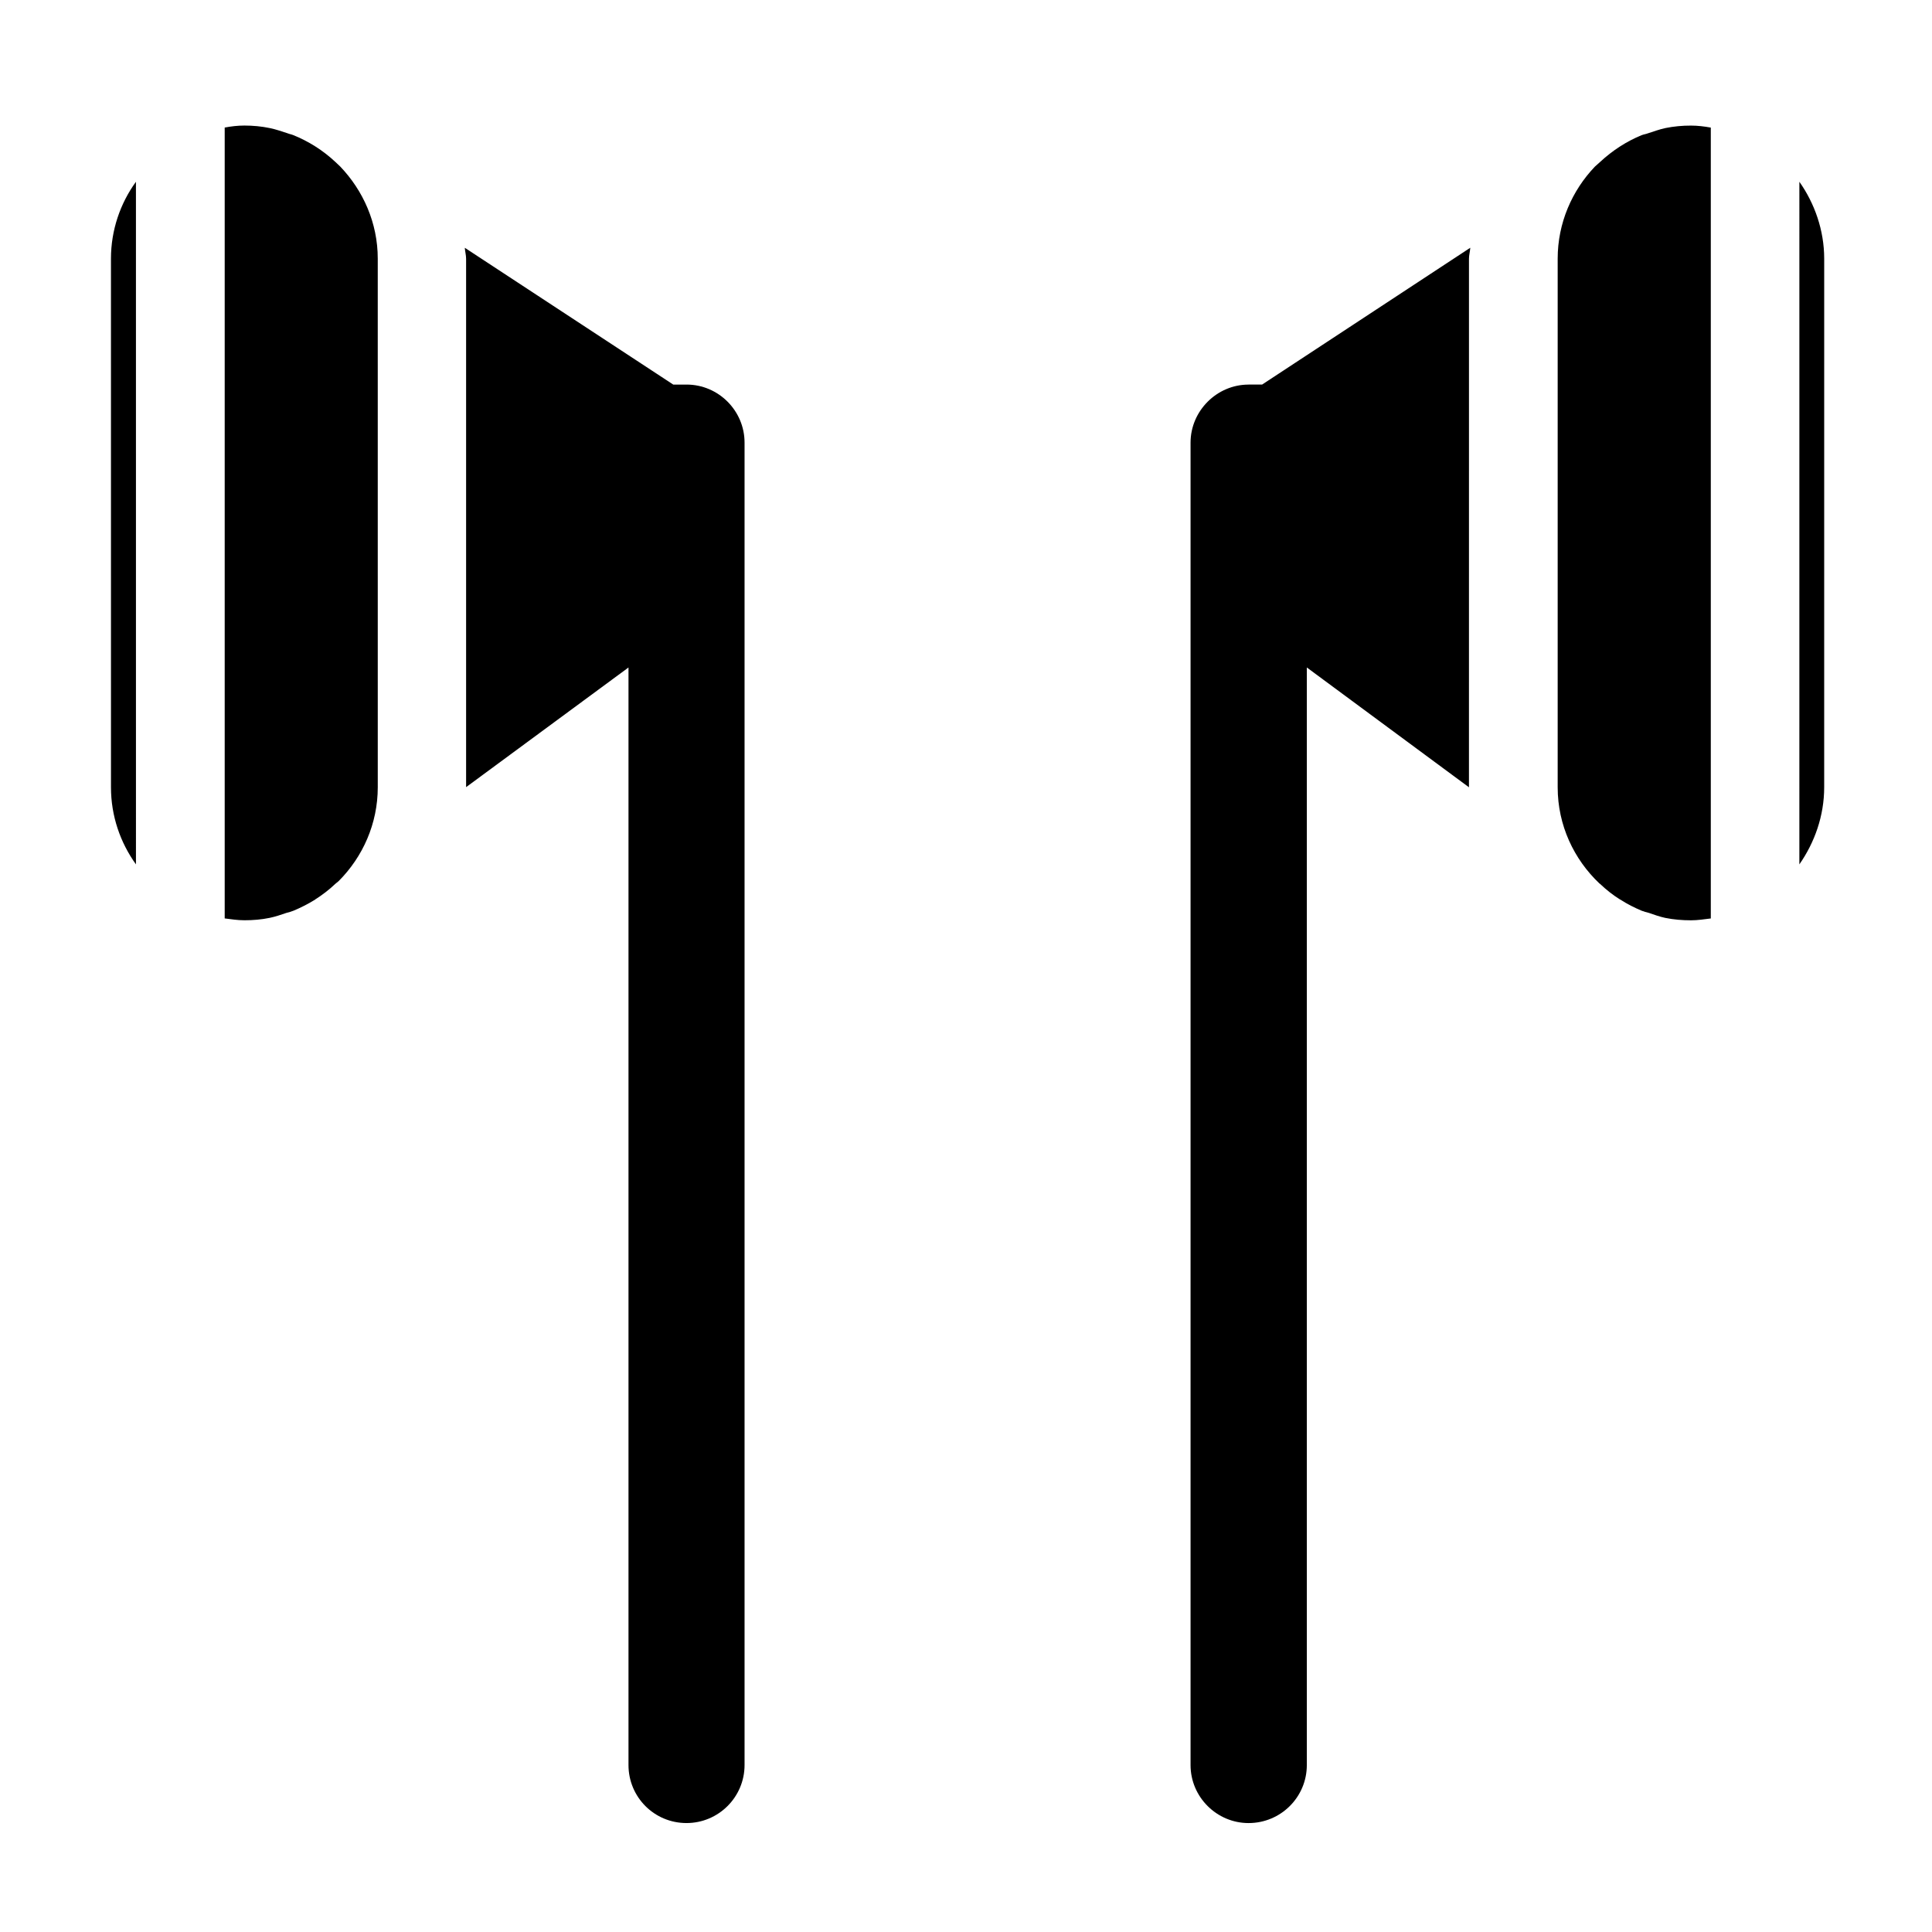
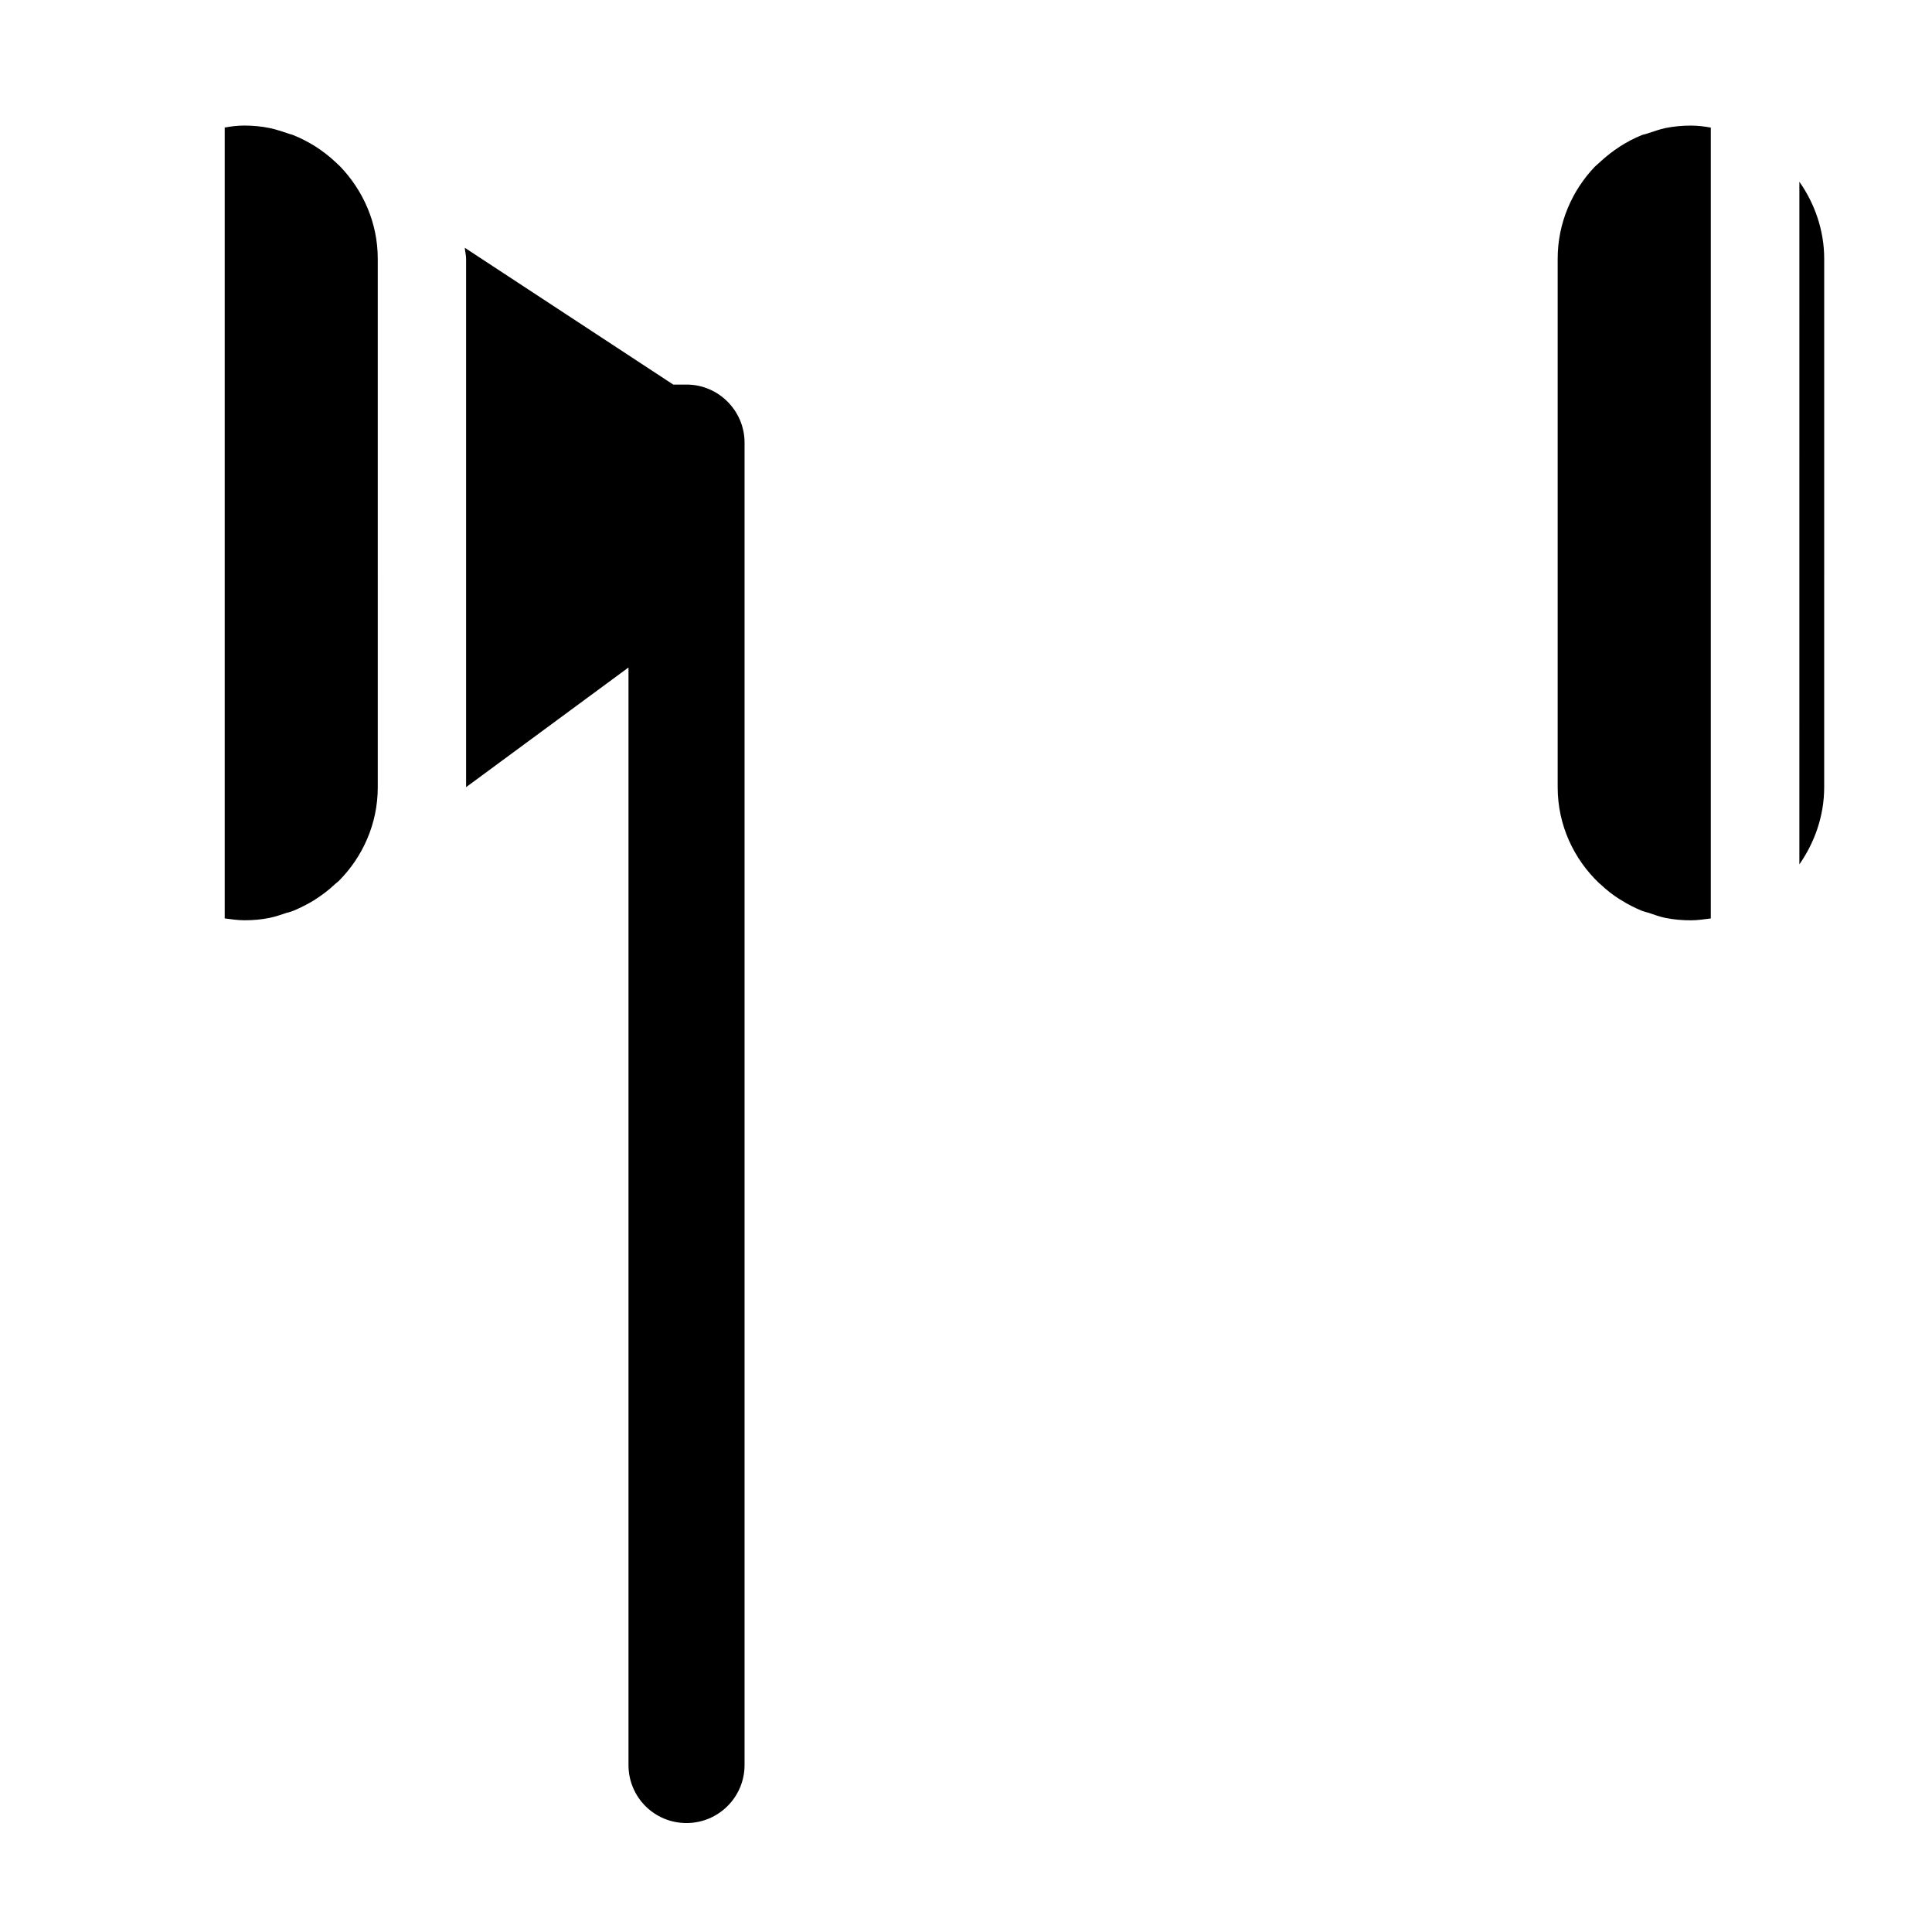
<svg xmlns="http://www.w3.org/2000/svg" fill="#000000" width="800px" height="800px" version="1.1" viewBox="144 144 512 512">
  <g>
    <path d="m325.95 245.92h-3.527l-55.25-36.258c0.07 0.961 0.348 1.98 0.348 2.891v140.05l43.035-31.711v290.86c0 8.504 6.836 15.375 15.375 15.375 8.469 0 15.383-6.871 15.383-15.375v-350.45c0.012-8.422-6.894-15.387-15.363-15.387z" />
-     <path d="m474.88 245.92c-8.387 0-15.371 6.961-15.371 15.387v350.45c0 8.504 6.984 15.375 15.371 15.375 8.535 0 15.441-6.871 15.441-15.375v-290.87l42.969 31.75 0.004-140.09c0-0.91 0.281-1.93 0.348-2.891l-55.172 36.258h-3.59z" />
    <path d="m232.89 186.93c-3.309-3.102-7.129-5.492-11.145-7.113-0.5-0.215-1.066-0.293-1.547-0.5-1.547-0.5-3.18-1.074-4.727-1.379-2.191-0.457-4.449-0.664-6.699-0.664-1.84 0-3.531 0.215-5.223 0.527v209.59c1.691 0.211 3.387 0.488 5.223 0.488 2.262 0 4.508-0.18 6.699-0.637 1.547-0.316 3.039-0.848 4.516-1.34 0.637-0.145 1.195-0.324 1.84-0.574 1.832-0.77 3.734-1.723 5.496-2.812 0.082 0 0.211-0.109 0.211-0.152 1.898-1.203 3.734-2.606 5.352-4.156l0.852-0.699c6.418-6.43 10.375-15.242 10.375-24.875l-0.004-140.09c0-9.496-3.883-18.066-9.949-24.414z" />
    <path d="m585.31 177.95c-1.492 0.309-3.031 0.883-4.59 1.379-0.5 0.207-1.125 0.273-1.691 0.5-3.949 1.621-7.688 4.019-11.012 7.113l-1.34 1.199c-6.07 6.344-9.875 14.957-9.875 24.414v140.09c0 10.047 4.301 19.074 11.074 25.492l0.137 0.082c1.621 1.551 3.387 2.953 5.316 4.156 0.133 0.039 0.215 0.07 0.277 0.152 1.684 1.09 3.598 2.035 5.422 2.812 0.648 0.25 1.258 0.43 1.91 0.574 1.422 0.492 2.902 1.027 4.383 1.34 2.258 0.453 4.508 0.637 6.836 0.637 1.77 0 3.461-0.277 5.223-0.488v-209.59c-1.77-0.316-3.461-0.527-5.223-0.527-2.328-0.012-4.606 0.207-6.848 0.66z" />
    <path d="m620.85 373.07c4.031-5.777 6.578-12.844 6.578-20.43l0.004-140.09c0-7.547-2.551-14.676-6.578-20.379z" />
-     <path d="m173.41 352.64c0 7.586 2.465 14.652 6.621 20.43l-0.004-180.9c-4.156 5.715-6.621 12.836-6.621 20.379z" />
  </g>
</svg>